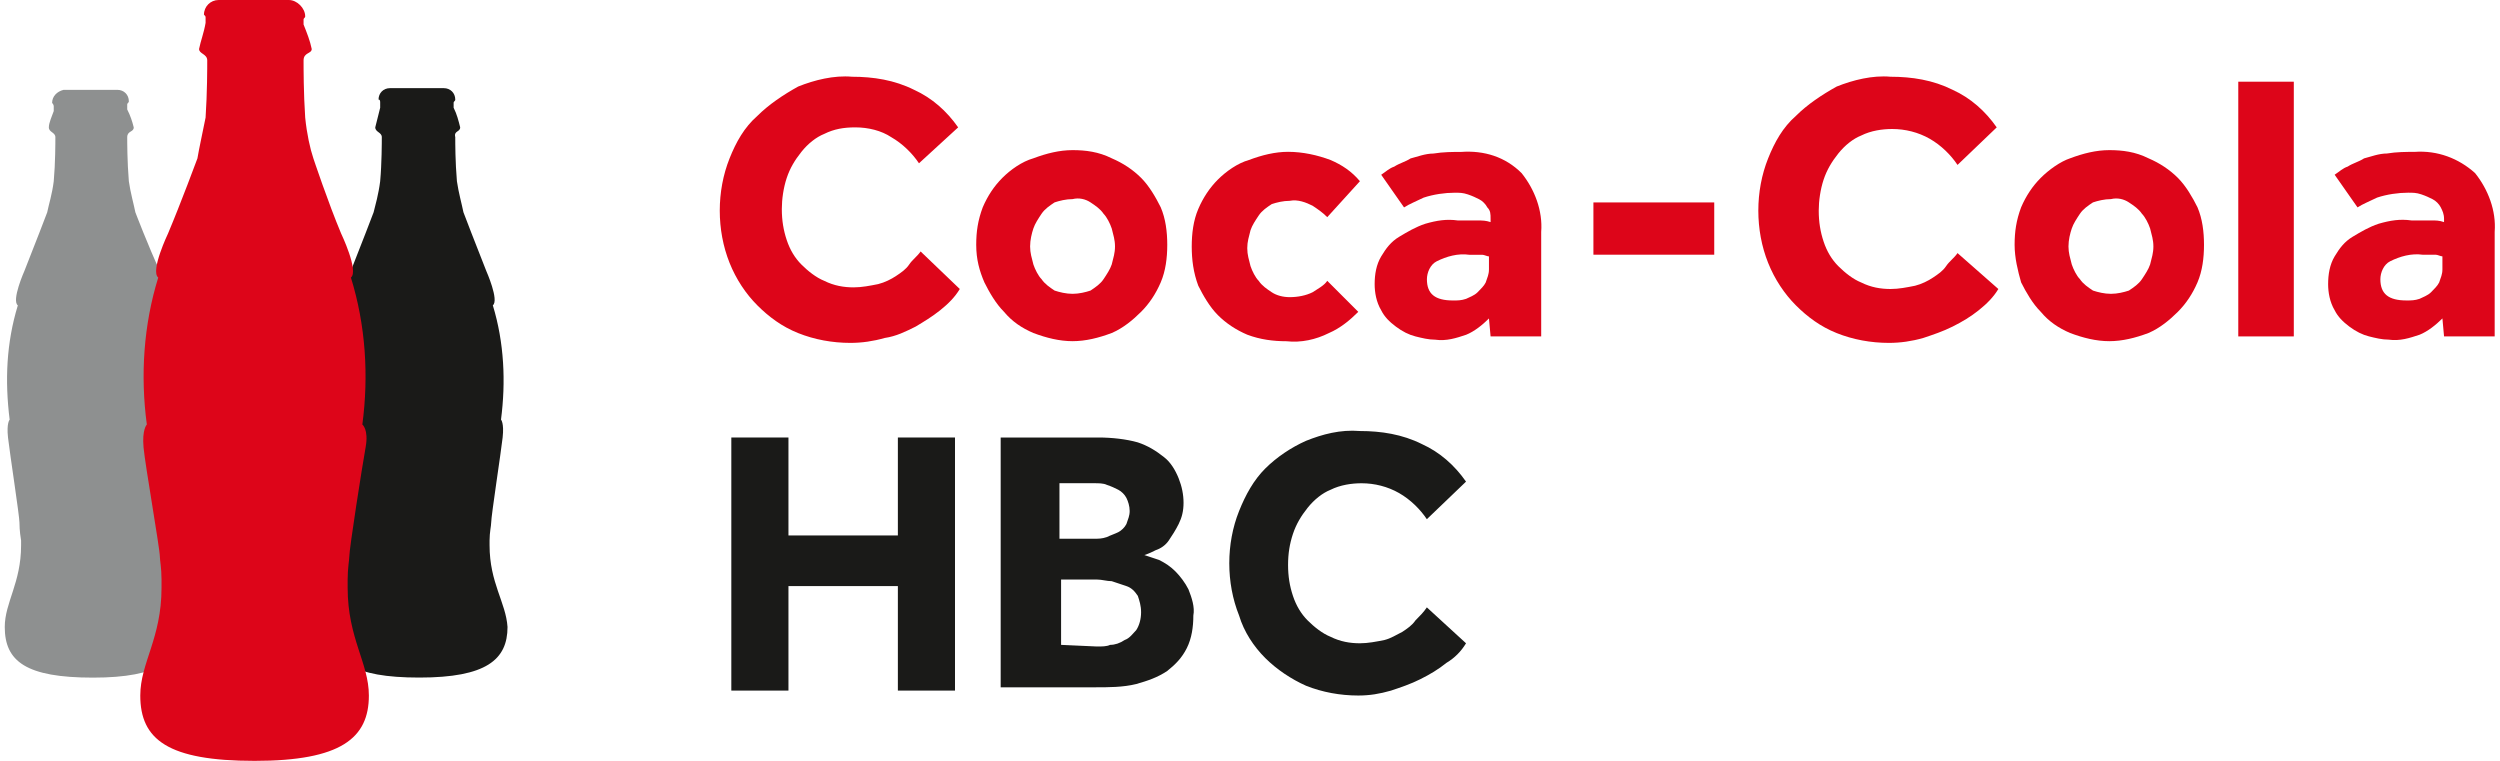
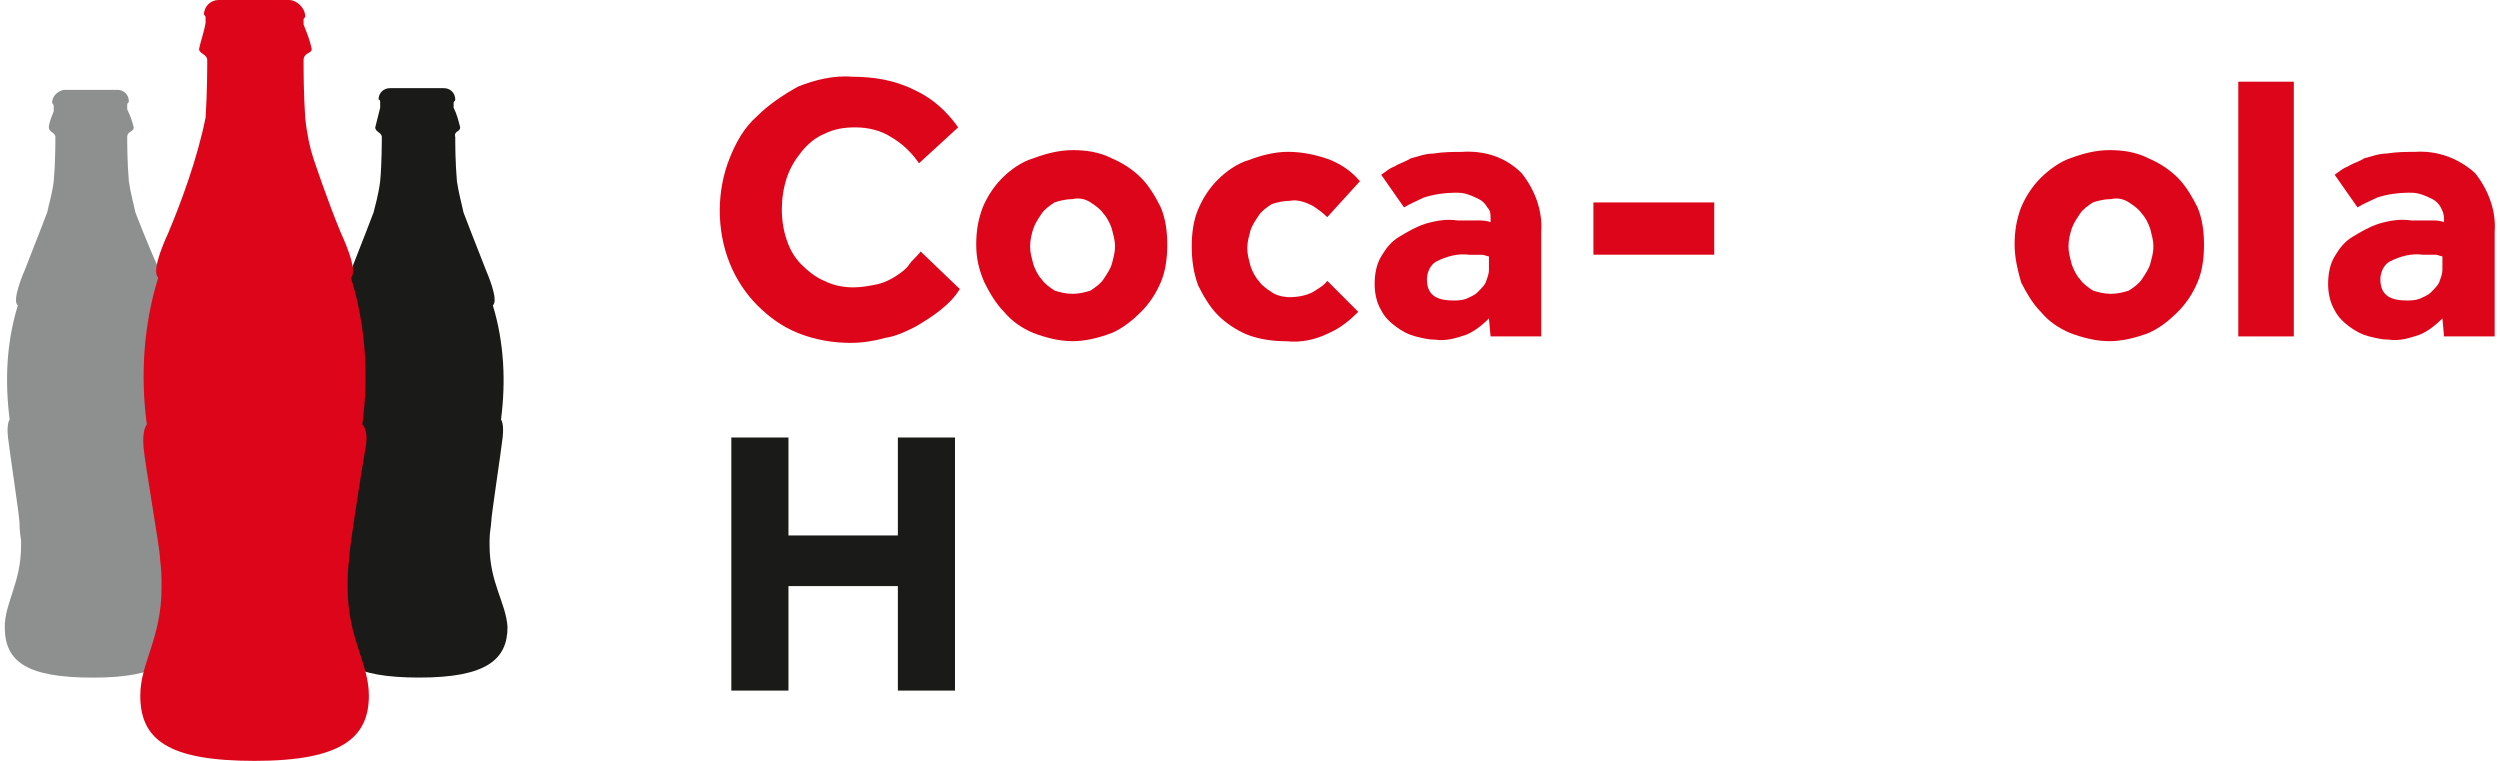
<svg xmlns="http://www.w3.org/2000/svg" width="115" height="35" viewBox="0 0 115 35" fill="none">
  <g clip-path="url(#clip0_654_1868)">
    <path d="M44.15 13.294C43.925 13.67 43.624 13.97 43.249 14.271C42.873 14.571 42.498 14.796 42.122 15.022C41.672 15.247 41.221 15.472 40.695 15.547C40.169 15.698 39.644 15.773 39.118 15.773C38.292 15.773 37.466 15.623 36.715 15.322C35.964 15.022 35.363 14.571 34.837 14.045C34.311 13.52 33.86 12.844 33.56 12.092C33.26 11.341 33.109 10.515 33.109 9.689C33.109 8.863 33.26 8.037 33.56 7.286C33.86 6.534 34.236 5.859 34.837 5.333C35.363 4.807 36.039 4.356 36.715 3.981C37.466 3.68 38.367 3.455 39.193 3.53C40.169 3.53 41.146 3.68 42.047 4.131C42.873 4.507 43.549 5.107 44.075 5.859L42.273 7.511C41.972 7.06 41.521 6.61 40.996 6.309C40.545 6.009 39.944 5.859 39.343 5.859C38.818 5.859 38.367 5.934 37.916 6.159C37.541 6.309 37.165 6.61 36.865 6.985C36.564 7.361 36.339 7.736 36.189 8.187C36.039 8.637 35.964 9.163 35.964 9.614C35.964 10.14 36.039 10.59 36.189 11.041C36.339 11.492 36.564 11.867 36.865 12.168C37.165 12.468 37.541 12.768 37.916 12.919C38.367 13.144 38.818 13.219 39.268 13.219C39.644 13.219 40.019 13.144 40.395 13.069C40.695 12.994 40.996 12.844 41.221 12.693C41.446 12.543 41.672 12.393 41.822 12.168C41.972 11.942 42.197 11.792 42.348 11.567L44.15 13.294Z" fill="#DD0519" />
    <path d="M49.338 13.516C49.638 13.516 49.938 13.441 50.164 13.366C50.389 13.215 50.614 13.065 50.765 12.84C50.915 12.614 51.065 12.389 51.14 12.164C51.215 11.863 51.29 11.638 51.29 11.338C51.29 11.037 51.215 10.812 51.14 10.511C51.065 10.286 50.915 9.986 50.765 9.835C50.614 9.61 50.389 9.46 50.164 9.31C49.938 9.159 49.638 9.084 49.338 9.159C49.037 9.159 48.737 9.235 48.511 9.31C48.286 9.46 48.061 9.61 47.91 9.835C47.76 10.061 47.61 10.286 47.535 10.511C47.46 10.737 47.385 11.037 47.385 11.338C47.385 11.638 47.46 11.863 47.535 12.164C47.61 12.389 47.76 12.69 47.91 12.84C48.061 13.065 48.286 13.215 48.511 13.366C48.737 13.441 49.037 13.516 49.338 13.516ZM44.906 11.262C44.906 10.662 44.981 10.136 45.207 9.535C45.432 9.009 45.732 8.559 46.108 8.183C46.483 7.808 47.009 7.432 47.535 7.282C48.136 7.056 48.737 6.906 49.338 6.906C49.938 6.906 50.539 6.981 51.14 7.282C51.666 7.507 52.117 7.808 52.492 8.183C52.868 8.559 53.168 9.084 53.393 9.535C53.619 10.061 53.694 10.662 53.694 11.262C53.694 11.863 53.619 12.464 53.393 12.99C53.168 13.516 52.868 13.966 52.492 14.342C52.117 14.717 51.666 15.093 51.14 15.318C50.539 15.544 49.938 15.694 49.338 15.694C48.737 15.694 48.136 15.544 47.535 15.318C47.009 15.093 46.559 14.793 46.183 14.342C45.807 13.966 45.507 13.441 45.282 12.99C45.056 12.464 44.906 11.938 44.906 11.262Z" fill="#DD0519" />
    <path d="M62.481 14.345C62.106 14.72 61.655 15.096 61.129 15.321C60.529 15.622 59.852 15.772 59.176 15.697C58.576 15.697 57.975 15.622 57.374 15.396C56.848 15.171 56.398 14.871 56.022 14.495C55.647 14.12 55.346 13.594 55.121 13.143C54.895 12.542 54.82 11.941 54.82 11.341C54.82 10.74 54.895 10.139 55.121 9.613C55.346 9.087 55.647 8.637 56.022 8.261C56.398 7.886 56.923 7.51 57.449 7.36C58.05 7.135 58.651 6.984 59.252 6.984C59.928 6.984 60.604 7.135 61.204 7.36C61.73 7.585 62.181 7.886 62.556 8.336L61.054 9.989C60.829 9.763 60.604 9.613 60.378 9.463C60.078 9.313 59.702 9.162 59.327 9.238C59.026 9.238 58.726 9.313 58.501 9.388C58.275 9.538 58.05 9.688 57.9 9.914C57.749 10.139 57.599 10.364 57.524 10.589C57.449 10.89 57.374 11.115 57.374 11.416C57.374 11.716 57.449 11.941 57.524 12.242C57.599 12.467 57.749 12.768 57.9 12.918C58.05 13.143 58.275 13.293 58.501 13.444C58.726 13.594 59.026 13.669 59.327 13.669C59.702 13.669 60.078 13.594 60.378 13.444C60.604 13.293 60.904 13.143 61.054 12.918L62.481 14.345Z" fill="#DD0519" />
    <path d="M68.492 11.795C68.417 11.795 68.267 11.72 68.192 11.72C68.041 11.72 67.816 11.72 67.591 11.72C67.065 11.644 66.539 11.795 66.088 12.02C65.788 12.17 65.638 12.546 65.638 12.846C65.638 13.522 66.013 13.822 66.84 13.822C67.065 13.822 67.215 13.822 67.44 13.747C67.591 13.672 67.816 13.597 67.966 13.447C68.116 13.297 68.267 13.147 68.342 12.996C68.417 12.771 68.492 12.621 68.492 12.396V11.795ZM68.492 14.649C68.192 14.949 67.816 15.25 67.44 15.4C66.99 15.55 66.539 15.7 66.013 15.625C65.713 15.625 65.412 15.55 65.112 15.475C64.812 15.4 64.511 15.25 64.211 15.024C63.91 14.799 63.685 14.574 63.535 14.273C63.309 13.898 63.234 13.447 63.234 13.071C63.234 12.621 63.309 12.17 63.535 11.795C63.76 11.419 63.985 11.119 64.361 10.893C64.737 10.668 65.112 10.443 65.563 10.293C66.088 10.142 66.539 10.067 67.065 10.142C67.365 10.142 67.666 10.142 67.966 10.142C68.192 10.142 68.342 10.142 68.567 10.217V10.067C68.567 9.842 68.567 9.692 68.417 9.541C68.342 9.391 68.192 9.241 68.041 9.166C67.891 9.091 67.741 9.016 67.516 8.941C67.29 8.865 67.14 8.865 66.915 8.865C66.464 8.865 65.938 8.941 65.488 9.091C65.187 9.241 64.812 9.391 64.586 9.541L63.535 8.039C63.76 7.889 63.91 7.739 64.136 7.664C64.361 7.514 64.661 7.438 64.887 7.288C65.187 7.213 65.563 7.063 65.938 7.063C66.389 6.988 66.84 6.988 67.215 6.988C68.267 6.913 69.243 7.213 69.994 7.964C70.595 8.715 70.97 9.692 70.895 10.668V15.475H68.567L68.492 14.649Z" fill="#DD0519" />
    <path d="M78.855 9.312H73.297V11.716H78.855V9.312Z" fill="#DD0519" />
-     <path d="M91.924 13.294C91.698 13.67 91.398 13.97 91.022 14.271C90.647 14.571 90.271 14.796 89.821 15.022C89.37 15.247 88.919 15.397 88.469 15.547C87.943 15.698 87.417 15.773 86.891 15.773C86.065 15.773 85.239 15.623 84.488 15.322C83.737 15.022 83.136 14.571 82.61 14.045C82.085 13.52 81.634 12.844 81.334 12.092C81.033 11.341 80.883 10.515 80.883 9.689C80.883 8.863 81.033 8.037 81.334 7.286C81.634 6.534 82.009 5.859 82.61 5.333C83.136 4.807 83.812 4.356 84.488 3.981C85.239 3.68 86.14 3.455 86.966 3.53C87.943 3.53 88.919 3.68 89.821 4.131C90.647 4.507 91.323 5.107 91.849 5.859L90.046 7.586C89.746 7.135 89.295 6.685 88.769 6.384C88.243 6.084 87.642 5.934 87.042 5.934C86.591 5.934 86.065 6.009 85.615 6.234C85.239 6.384 84.864 6.685 84.563 7.06C84.263 7.436 84.037 7.811 83.887 8.262C83.737 8.713 83.662 9.238 83.662 9.689C83.662 10.215 83.737 10.665 83.887 11.116C84.037 11.567 84.263 11.942 84.563 12.243C84.864 12.543 85.239 12.844 85.615 12.994C86.065 13.219 86.516 13.294 86.966 13.294C87.342 13.294 87.718 13.219 88.093 13.144C88.394 13.069 88.694 12.919 88.919 12.768C89.145 12.618 89.37 12.468 89.52 12.243C89.67 12.017 89.896 11.867 90.046 11.642L91.924 13.294Z" fill="#DD0519" />
    <path d="M97.103 13.516C97.404 13.516 97.704 13.441 97.929 13.366C98.155 13.215 98.38 13.065 98.53 12.84C98.68 12.614 98.831 12.389 98.906 12.164C98.981 11.863 99.056 11.638 99.056 11.338C99.056 11.037 98.981 10.812 98.906 10.511C98.831 10.286 98.68 9.986 98.53 9.835C98.38 9.61 98.155 9.46 97.929 9.31C97.704 9.159 97.404 9.084 97.103 9.159C96.803 9.159 96.502 9.235 96.277 9.31C96.052 9.46 95.826 9.61 95.676 9.835C95.526 10.061 95.376 10.286 95.301 10.511C95.225 10.737 95.15 11.037 95.15 11.338C95.15 11.638 95.225 11.863 95.301 12.164C95.376 12.389 95.526 12.69 95.676 12.84C95.826 13.065 96.052 13.215 96.277 13.366C96.502 13.441 96.803 13.516 97.103 13.516ZM92.672 11.262C92.672 10.662 92.747 10.136 92.972 9.535C93.198 9.009 93.498 8.559 93.874 8.183C94.249 7.808 94.775 7.432 95.225 7.282C95.826 7.056 96.427 6.906 97.028 6.906C97.629 6.906 98.23 6.981 98.831 7.282C99.356 7.507 99.807 7.808 100.183 8.183C100.558 8.559 100.859 9.084 101.084 9.535C101.309 10.061 101.384 10.662 101.384 11.262C101.384 11.863 101.309 12.464 101.084 12.99C100.859 13.516 100.558 13.966 100.183 14.342C99.807 14.717 99.356 15.093 98.831 15.318C98.23 15.544 97.629 15.694 97.028 15.694C96.427 15.694 95.826 15.544 95.225 15.318C94.7 15.093 94.249 14.793 93.874 14.342C93.498 13.966 93.198 13.441 92.972 12.99C92.822 12.464 92.672 11.863 92.672 11.262Z" fill="#DD0519" />
    <path d="M105.515 3.758H102.961V15.475H105.515V3.758Z" fill="#DD0519" />
    <path d="M112.351 11.793C112.276 11.793 112.126 11.718 112.051 11.718C111.901 11.718 111.675 11.718 111.45 11.718C110.924 11.643 110.398 11.793 109.948 12.018C109.647 12.168 109.497 12.544 109.497 12.844C109.497 13.52 109.873 13.821 110.699 13.821C110.924 13.821 111.074 13.821 111.3 13.746C111.45 13.671 111.675 13.595 111.826 13.445C111.976 13.295 112.126 13.145 112.201 12.995C112.276 12.769 112.351 12.619 112.351 12.394V11.793ZM112.351 14.647C112.051 14.947 111.675 15.248 111.3 15.398C110.849 15.548 110.398 15.698 109.873 15.623C109.572 15.623 109.272 15.548 108.971 15.473C108.671 15.398 108.371 15.248 108.07 15.023C107.77 14.797 107.544 14.572 107.394 14.271C107.169 13.896 107.094 13.445 107.094 13.07C107.094 12.619 107.169 12.168 107.394 11.793C107.62 11.417 107.845 11.117 108.22 10.892C108.596 10.666 108.971 10.441 109.422 10.291C109.948 10.14 110.398 10.065 110.924 10.14C111.225 10.14 111.525 10.14 111.826 10.14C112.051 10.14 112.201 10.14 112.426 10.216V10.065C112.426 9.84 112.351 9.69 112.276 9.54C112.201 9.389 112.051 9.239 111.901 9.164C111.75 9.089 111.6 9.014 111.375 8.939C111.15 8.864 110.999 8.864 110.774 8.864C110.323 8.864 109.798 8.939 109.347 9.089C109.047 9.239 108.671 9.389 108.446 9.54L107.394 8.038C107.62 7.887 107.77 7.737 107.995 7.662C108.22 7.512 108.521 7.437 108.746 7.286C109.047 7.211 109.422 7.061 109.798 7.061C110.248 6.986 110.699 6.986 111.074 6.986C112.126 6.911 113.102 7.286 113.853 7.962C114.454 8.714 114.83 9.69 114.755 10.666V15.473H112.426L112.351 14.647Z" fill="#DD0519" />
    <path d="M22.52 25.085V24.859C22.52 24.484 22.595 24.183 22.595 24.033C22.595 23.733 23.046 20.804 23.121 20.128C23.196 19.452 23.046 19.302 23.046 19.302C23.271 17.574 23.196 15.771 22.67 14.044C22.97 13.819 22.37 12.467 22.37 12.467C21.919 11.34 21.318 9.763 21.318 9.763C21.243 9.387 21.093 8.862 21.018 8.336C20.942 7.435 20.942 6.608 20.942 6.308C20.867 6.007 21.168 6.083 21.168 5.857C21.093 5.557 21.018 5.256 20.867 4.956C20.867 4.881 20.867 4.806 20.867 4.731C20.867 4.656 20.942 4.656 20.942 4.58C20.942 4.28 20.717 4.055 20.417 4.055H17.938C17.638 4.055 17.413 4.28 17.413 4.58C17.488 4.58 17.488 4.656 17.488 4.731C17.488 4.806 17.488 4.881 17.488 4.956C17.413 5.256 17.337 5.557 17.262 5.857C17.262 6.083 17.563 6.083 17.563 6.308C17.563 6.533 17.563 7.51 17.488 8.336C17.413 8.937 17.262 9.462 17.187 9.763C17.187 9.763 16.586 11.34 16.136 12.467C16.136 12.467 15.535 13.819 15.835 14.044C15.309 15.771 15.234 17.499 15.46 19.226C15.46 19.226 15.309 19.377 15.385 20.052C15.46 20.729 15.91 23.658 15.91 23.958C15.91 24.033 15.91 24.334 15.985 24.784V25.01C15.985 26.812 15.234 27.638 15.234 28.84C15.234 30.417 16.211 31.168 19.29 31.168C22.37 31.168 23.346 30.342 23.346 28.84C23.271 27.713 22.52 26.812 22.52 25.085Z" fill="#1A1A18" />
    <path d="M7.504 25.088V24.862C7.504 24.487 7.579 24.186 7.579 24.036C7.579 23.736 8.03 20.807 8.105 20.131C8.18 19.455 8.03 19.305 8.03 19.305C8.255 17.577 8.105 15.774 7.654 14.047C7.955 13.822 7.354 12.47 7.354 12.47C6.828 11.343 6.227 9.766 6.227 9.766C6.152 9.39 6.002 8.865 5.927 8.339C5.852 7.438 5.852 6.536 5.852 6.311C5.852 6.01 6.152 6.086 6.152 5.86C6.077 5.56 6.002 5.335 5.852 5.034C5.852 4.959 5.852 4.884 5.852 4.809C5.852 4.734 5.927 4.734 5.927 4.659C5.927 4.358 5.702 4.133 5.401 4.133H2.923C2.622 4.208 2.397 4.433 2.397 4.734C2.397 4.734 2.472 4.809 2.472 4.884C2.472 4.959 2.472 5.034 2.472 5.109C2.397 5.335 2.247 5.635 2.247 5.86C2.247 6.086 2.547 6.086 2.547 6.311C2.547 6.536 2.547 7.513 2.472 8.339C2.397 8.94 2.247 9.39 2.172 9.766C2.172 9.766 1.571 11.343 1.12 12.47C1.12 12.47 0.519 13.822 0.82 14.047C0.294 15.774 0.219 17.502 0.444 19.305C0.444 19.305 0.294 19.455 0.369 20.131C0.444 20.807 0.895 23.736 0.895 24.036C0.895 24.111 0.895 24.412 0.97 24.862V25.088C0.97 26.815 0.219 27.716 0.219 28.843C0.219 30.42 1.195 31.171 4.275 31.171C7.354 31.171 8.33 30.345 8.33 28.843C8.255 27.716 7.504 26.815 7.504 25.088Z" fill="#8E9090" />
-     <path d="M15.992 26.963C15.992 26.888 15.992 26.738 15.992 26.663C15.992 26.137 16.067 25.762 16.067 25.612C16.067 25.236 16.668 21.406 16.818 20.579C16.968 19.753 16.668 19.528 16.668 19.528C16.968 17.275 16.818 14.946 16.142 12.768C16.517 12.468 15.691 10.74 15.691 10.74C15.091 9.313 14.415 7.285 14.415 7.285C14.264 6.835 14.114 6.159 14.039 5.408C13.964 4.281 13.964 3.155 13.964 2.779C13.964 2.403 14.339 2.479 14.339 2.253C14.264 1.878 14.114 1.502 13.964 1.127C13.964 1.052 13.964 0.976 13.964 0.901C13.964 0.826 14.039 0.826 14.039 0.751C14.039 0.376 13.663 0 13.288 0H10.058C9.683 0 9.382 0.3 9.382 0.676C9.457 0.751 9.457 0.751 9.457 0.826C9.457 0.901 9.457 0.976 9.457 1.052C9.382 1.502 9.232 1.878 9.157 2.253C9.157 2.479 9.533 2.479 9.533 2.779C9.533 3.079 9.533 4.281 9.457 5.408C9.307 6.159 9.157 6.835 9.082 7.285C9.082 7.285 8.331 9.313 7.73 10.74C7.73 10.74 6.904 12.468 7.279 12.768C6.603 14.946 6.453 17.275 6.754 19.528C6.754 19.528 6.528 19.753 6.603 20.579C6.678 21.406 7.354 25.236 7.354 25.612C7.354 25.762 7.43 26.137 7.43 26.663V27.039C7.43 29.367 6.453 30.494 6.453 31.996C6.453 34.024 7.73 35 11.711 35C15.691 35 16.968 33.949 16.968 31.996C16.968 30.494 15.992 29.367 15.992 27.039" fill="#DD0519" />
+     <path d="M15.992 26.963C15.992 26.888 15.992 26.738 15.992 26.663C15.992 26.137 16.067 25.762 16.067 25.612C16.067 25.236 16.668 21.406 16.818 20.579C16.968 19.753 16.668 19.528 16.668 19.528C16.968 17.275 16.818 14.946 16.142 12.768C16.517 12.468 15.691 10.74 15.691 10.74C15.091 9.313 14.415 7.285 14.415 7.285C14.264 6.835 14.114 6.159 14.039 5.408C13.964 4.281 13.964 3.155 13.964 2.779C13.964 2.403 14.339 2.479 14.339 2.253C14.264 1.878 14.114 1.502 13.964 1.127C13.964 1.052 13.964 0.976 13.964 0.901C13.964 0.826 14.039 0.826 14.039 0.751C14.039 0.376 13.663 0 13.288 0H10.058C9.683 0 9.382 0.3 9.382 0.676C9.457 0.751 9.457 0.751 9.457 0.826C9.457 0.901 9.457 0.976 9.457 1.052C9.382 1.502 9.232 1.878 9.157 2.253C9.157 2.479 9.533 2.479 9.533 2.779C9.533 3.079 9.533 4.281 9.457 5.408C9.082 7.285 8.331 9.313 7.73 10.74C7.73 10.74 6.904 12.468 7.279 12.768C6.603 14.946 6.453 17.275 6.754 19.528C6.754 19.528 6.528 19.753 6.603 20.579C6.678 21.406 7.354 25.236 7.354 25.612C7.354 25.762 7.43 26.137 7.43 26.663V27.039C7.43 29.367 6.453 30.494 6.453 31.996C6.453 34.024 7.73 35 11.711 35C15.691 35 16.968 33.949 16.968 31.996C16.968 30.494 15.992 29.367 15.992 27.039" fill="#DD0519" />
    <path d="M33.641 20.125H36.269V24.631H41.302V20.125H43.93V31.767H41.302V26.96H36.269V31.767H33.641V20.125Z" fill="#1A1A18" />
-     <path d="M46.181 20.125H50.538C51.139 20.125 51.815 20.2 52.34 20.35C52.791 20.5 53.166 20.726 53.542 21.026C53.842 21.252 54.068 21.627 54.218 22.003C54.368 22.378 54.443 22.754 54.443 23.129C54.443 23.505 54.368 23.805 54.218 24.106C54.068 24.406 53.917 24.631 53.767 24.857C53.617 25.082 53.392 25.232 53.166 25.307C53.016 25.383 52.866 25.458 52.641 25.533C52.866 25.608 53.091 25.683 53.317 25.758C53.617 25.908 53.842 26.058 54.068 26.284C54.293 26.509 54.518 26.809 54.669 27.11C54.819 27.485 54.969 27.936 54.894 28.312C54.894 28.837 54.819 29.363 54.593 29.814C54.368 30.265 54.068 30.565 53.692 30.865C53.242 31.166 52.791 31.316 52.265 31.466C51.664 31.616 50.988 31.616 50.388 31.616H46.031V20.125H46.181ZM50.312 24.782C50.538 24.782 50.688 24.782 50.913 24.706C51.063 24.631 51.289 24.556 51.439 24.481C51.589 24.406 51.739 24.256 51.815 24.106C51.89 23.88 51.965 23.73 51.965 23.505C51.965 23.279 51.89 23.054 51.815 22.904C51.739 22.754 51.589 22.604 51.439 22.528C51.289 22.453 51.139 22.378 50.913 22.303C50.763 22.228 50.538 22.228 50.312 22.228H48.735V24.782H50.312ZM50.463 29.739C50.688 29.739 50.913 29.739 51.063 29.664C51.289 29.664 51.514 29.588 51.739 29.438C51.965 29.363 52.115 29.138 52.265 28.988C52.415 28.762 52.49 28.462 52.49 28.162C52.49 27.861 52.415 27.636 52.34 27.41C52.19 27.185 52.04 27.035 51.815 26.96C51.589 26.885 51.364 26.809 51.139 26.734C50.913 26.734 50.688 26.659 50.463 26.659H48.81V29.664L50.463 29.739Z" fill="#1A1A18" />
-     <path d="M67.437 29.591C67.212 29.966 66.912 30.267 66.536 30.492C66.161 30.793 65.785 31.018 65.334 31.243C64.884 31.469 64.433 31.619 63.983 31.769C63.457 31.919 63.006 31.994 62.48 31.994C61.654 31.994 60.828 31.844 60.077 31.544C59.401 31.243 58.725 30.793 58.199 30.267C57.673 29.741 57.223 29.065 56.998 28.314C56.697 27.563 56.547 26.737 56.547 25.911C56.547 25.085 56.697 24.258 56.998 23.507C57.298 22.756 57.673 22.08 58.199 21.555C58.725 21.029 59.401 20.578 60.077 20.278C60.828 19.977 61.654 19.752 62.556 19.827C63.532 19.827 64.508 19.977 65.409 20.428C66.236 20.803 66.912 21.404 67.437 22.155L65.635 23.883C65.334 23.432 64.884 22.982 64.358 22.681C63.832 22.381 63.231 22.23 62.631 22.23C62.18 22.23 61.654 22.306 61.203 22.531C60.828 22.681 60.453 22.982 60.152 23.357C59.852 23.733 59.626 24.108 59.476 24.559C59.326 25.009 59.251 25.46 59.251 25.986C59.251 26.512 59.326 26.962 59.476 27.413C59.626 27.863 59.852 28.239 60.152 28.54C60.453 28.84 60.828 29.14 61.203 29.291C61.654 29.516 62.105 29.591 62.556 29.591C62.931 29.591 63.306 29.516 63.682 29.441C63.983 29.366 64.208 29.215 64.508 29.065C64.734 28.915 64.959 28.765 65.109 28.54C65.334 28.314 65.485 28.164 65.635 27.939L67.437 29.591Z" fill="#1A1A18" />
  </g>
  <defs>
    <clipPath id="clip0_654_1868">
      <rect width="114.614" height="35" fill="white" transform="translate(0.141)" />
    </clipPath>
  </defs>
</svg>